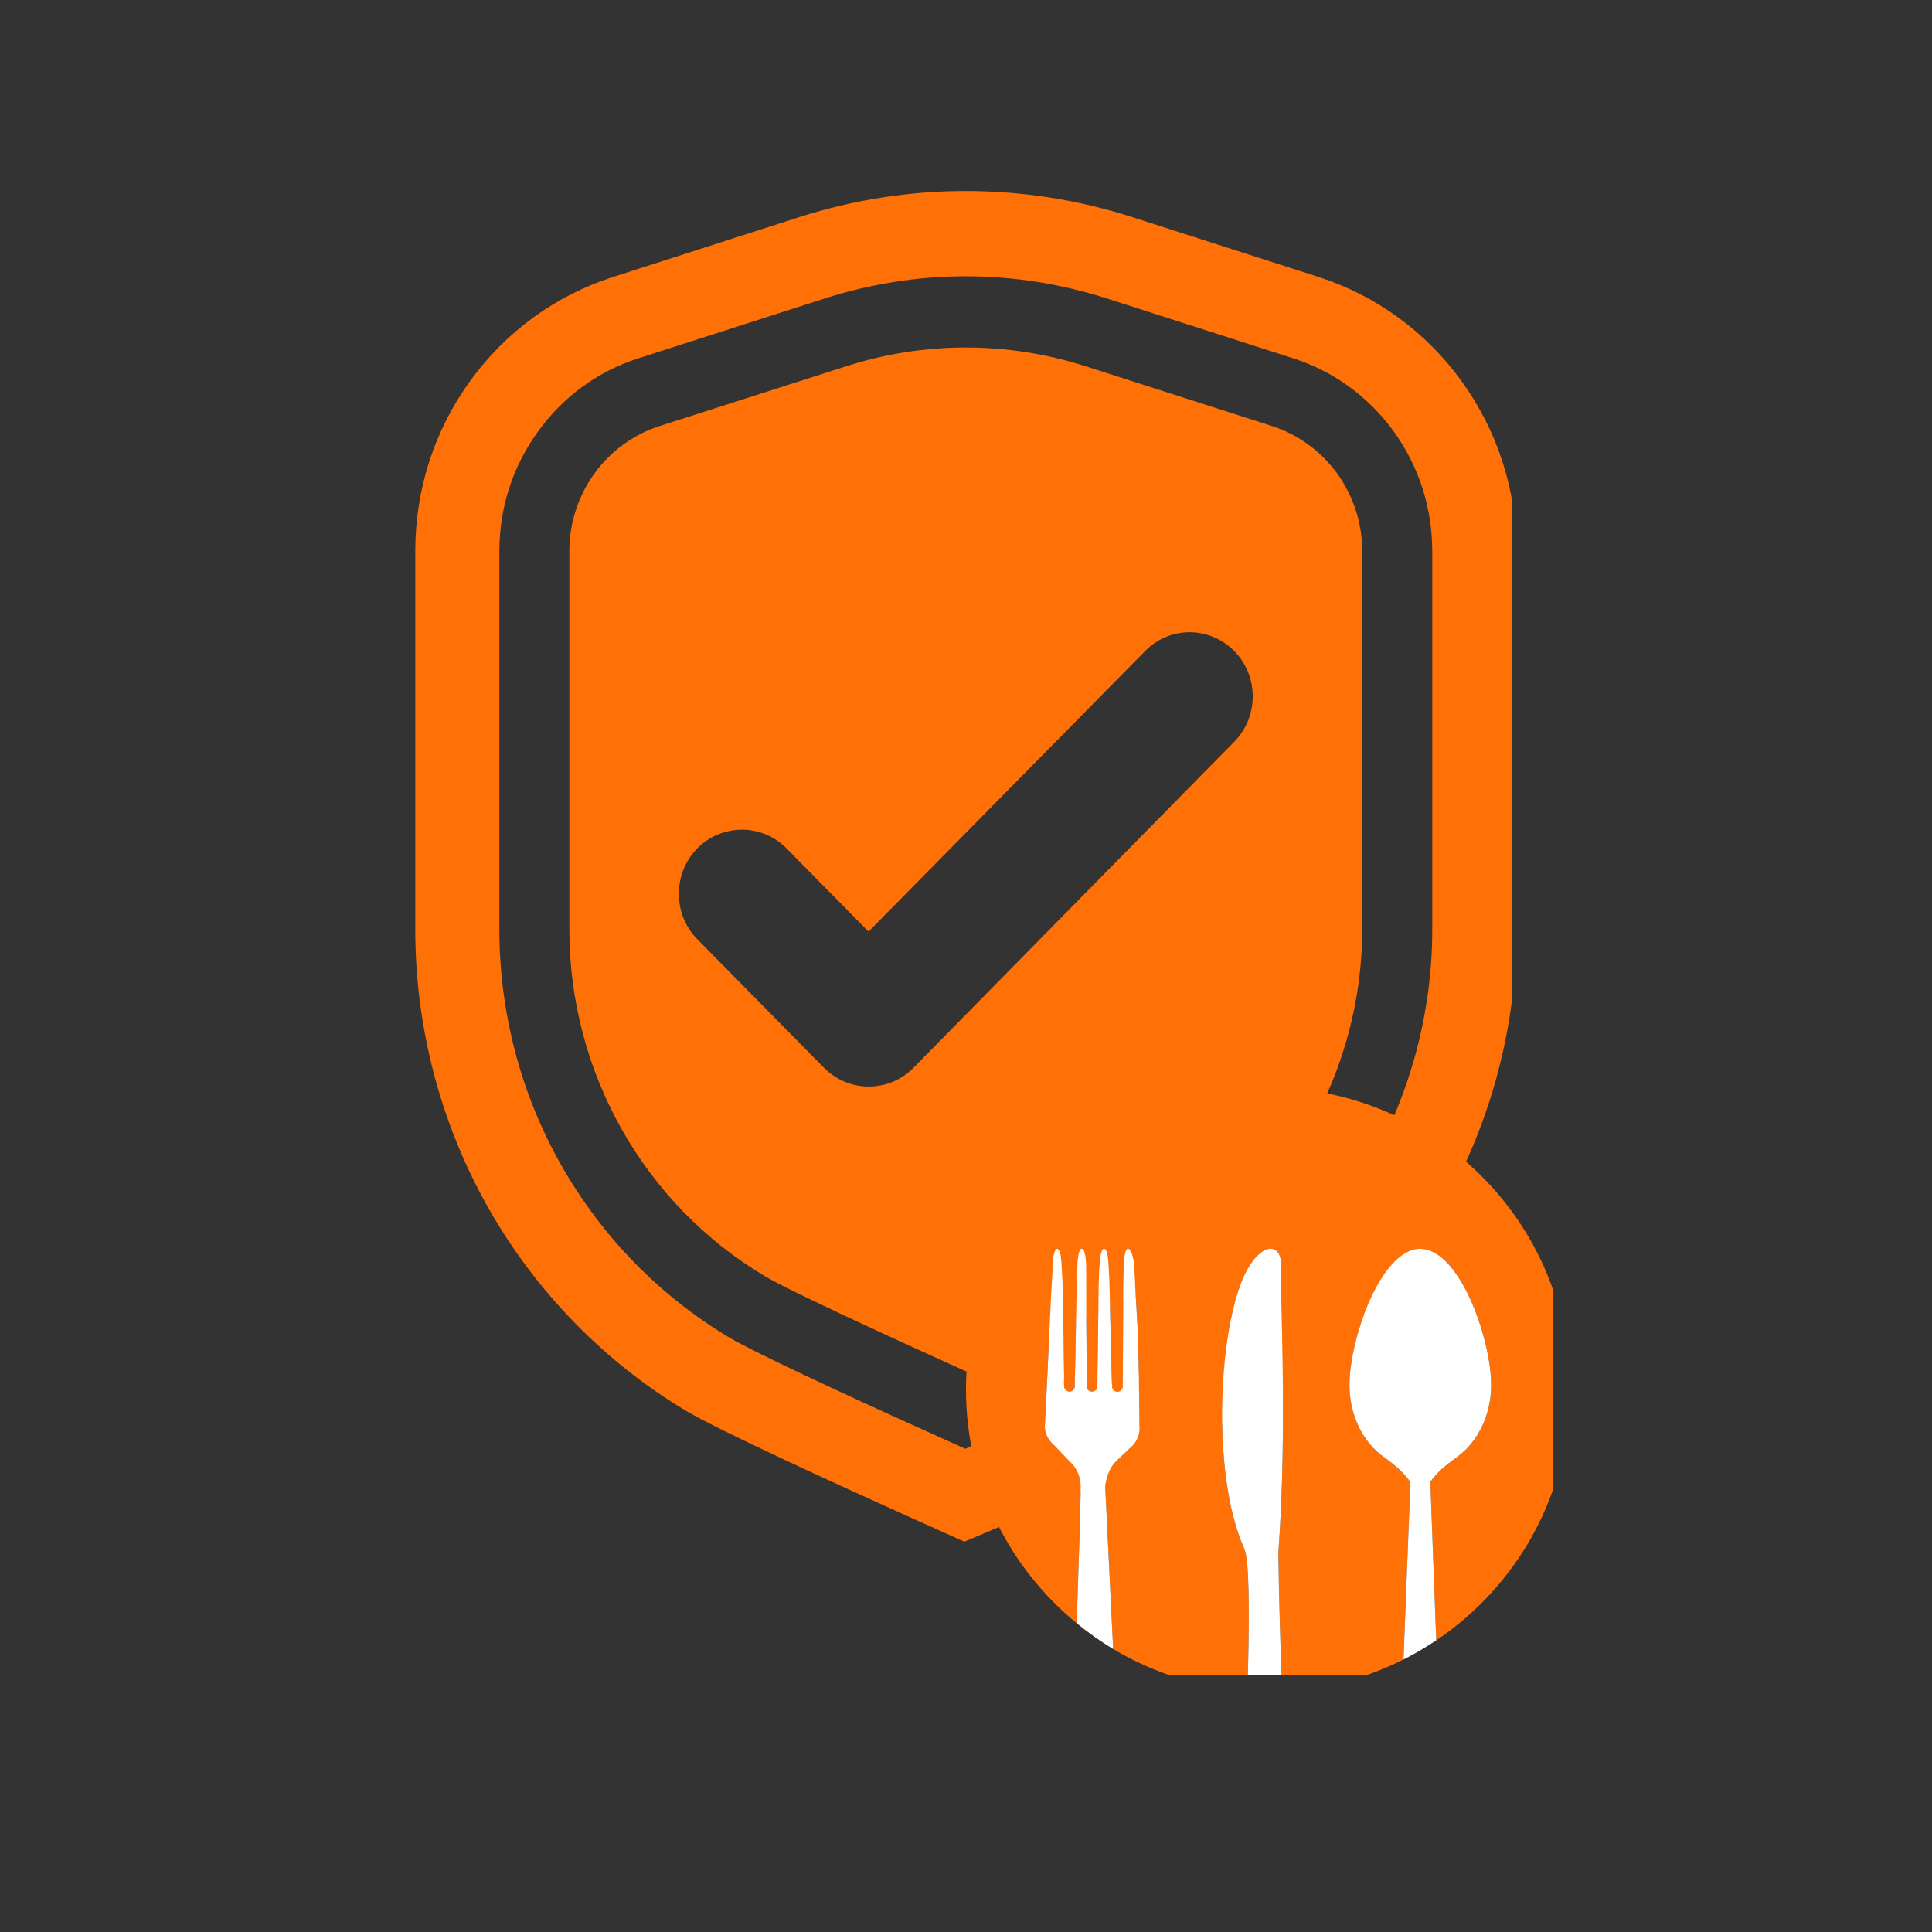
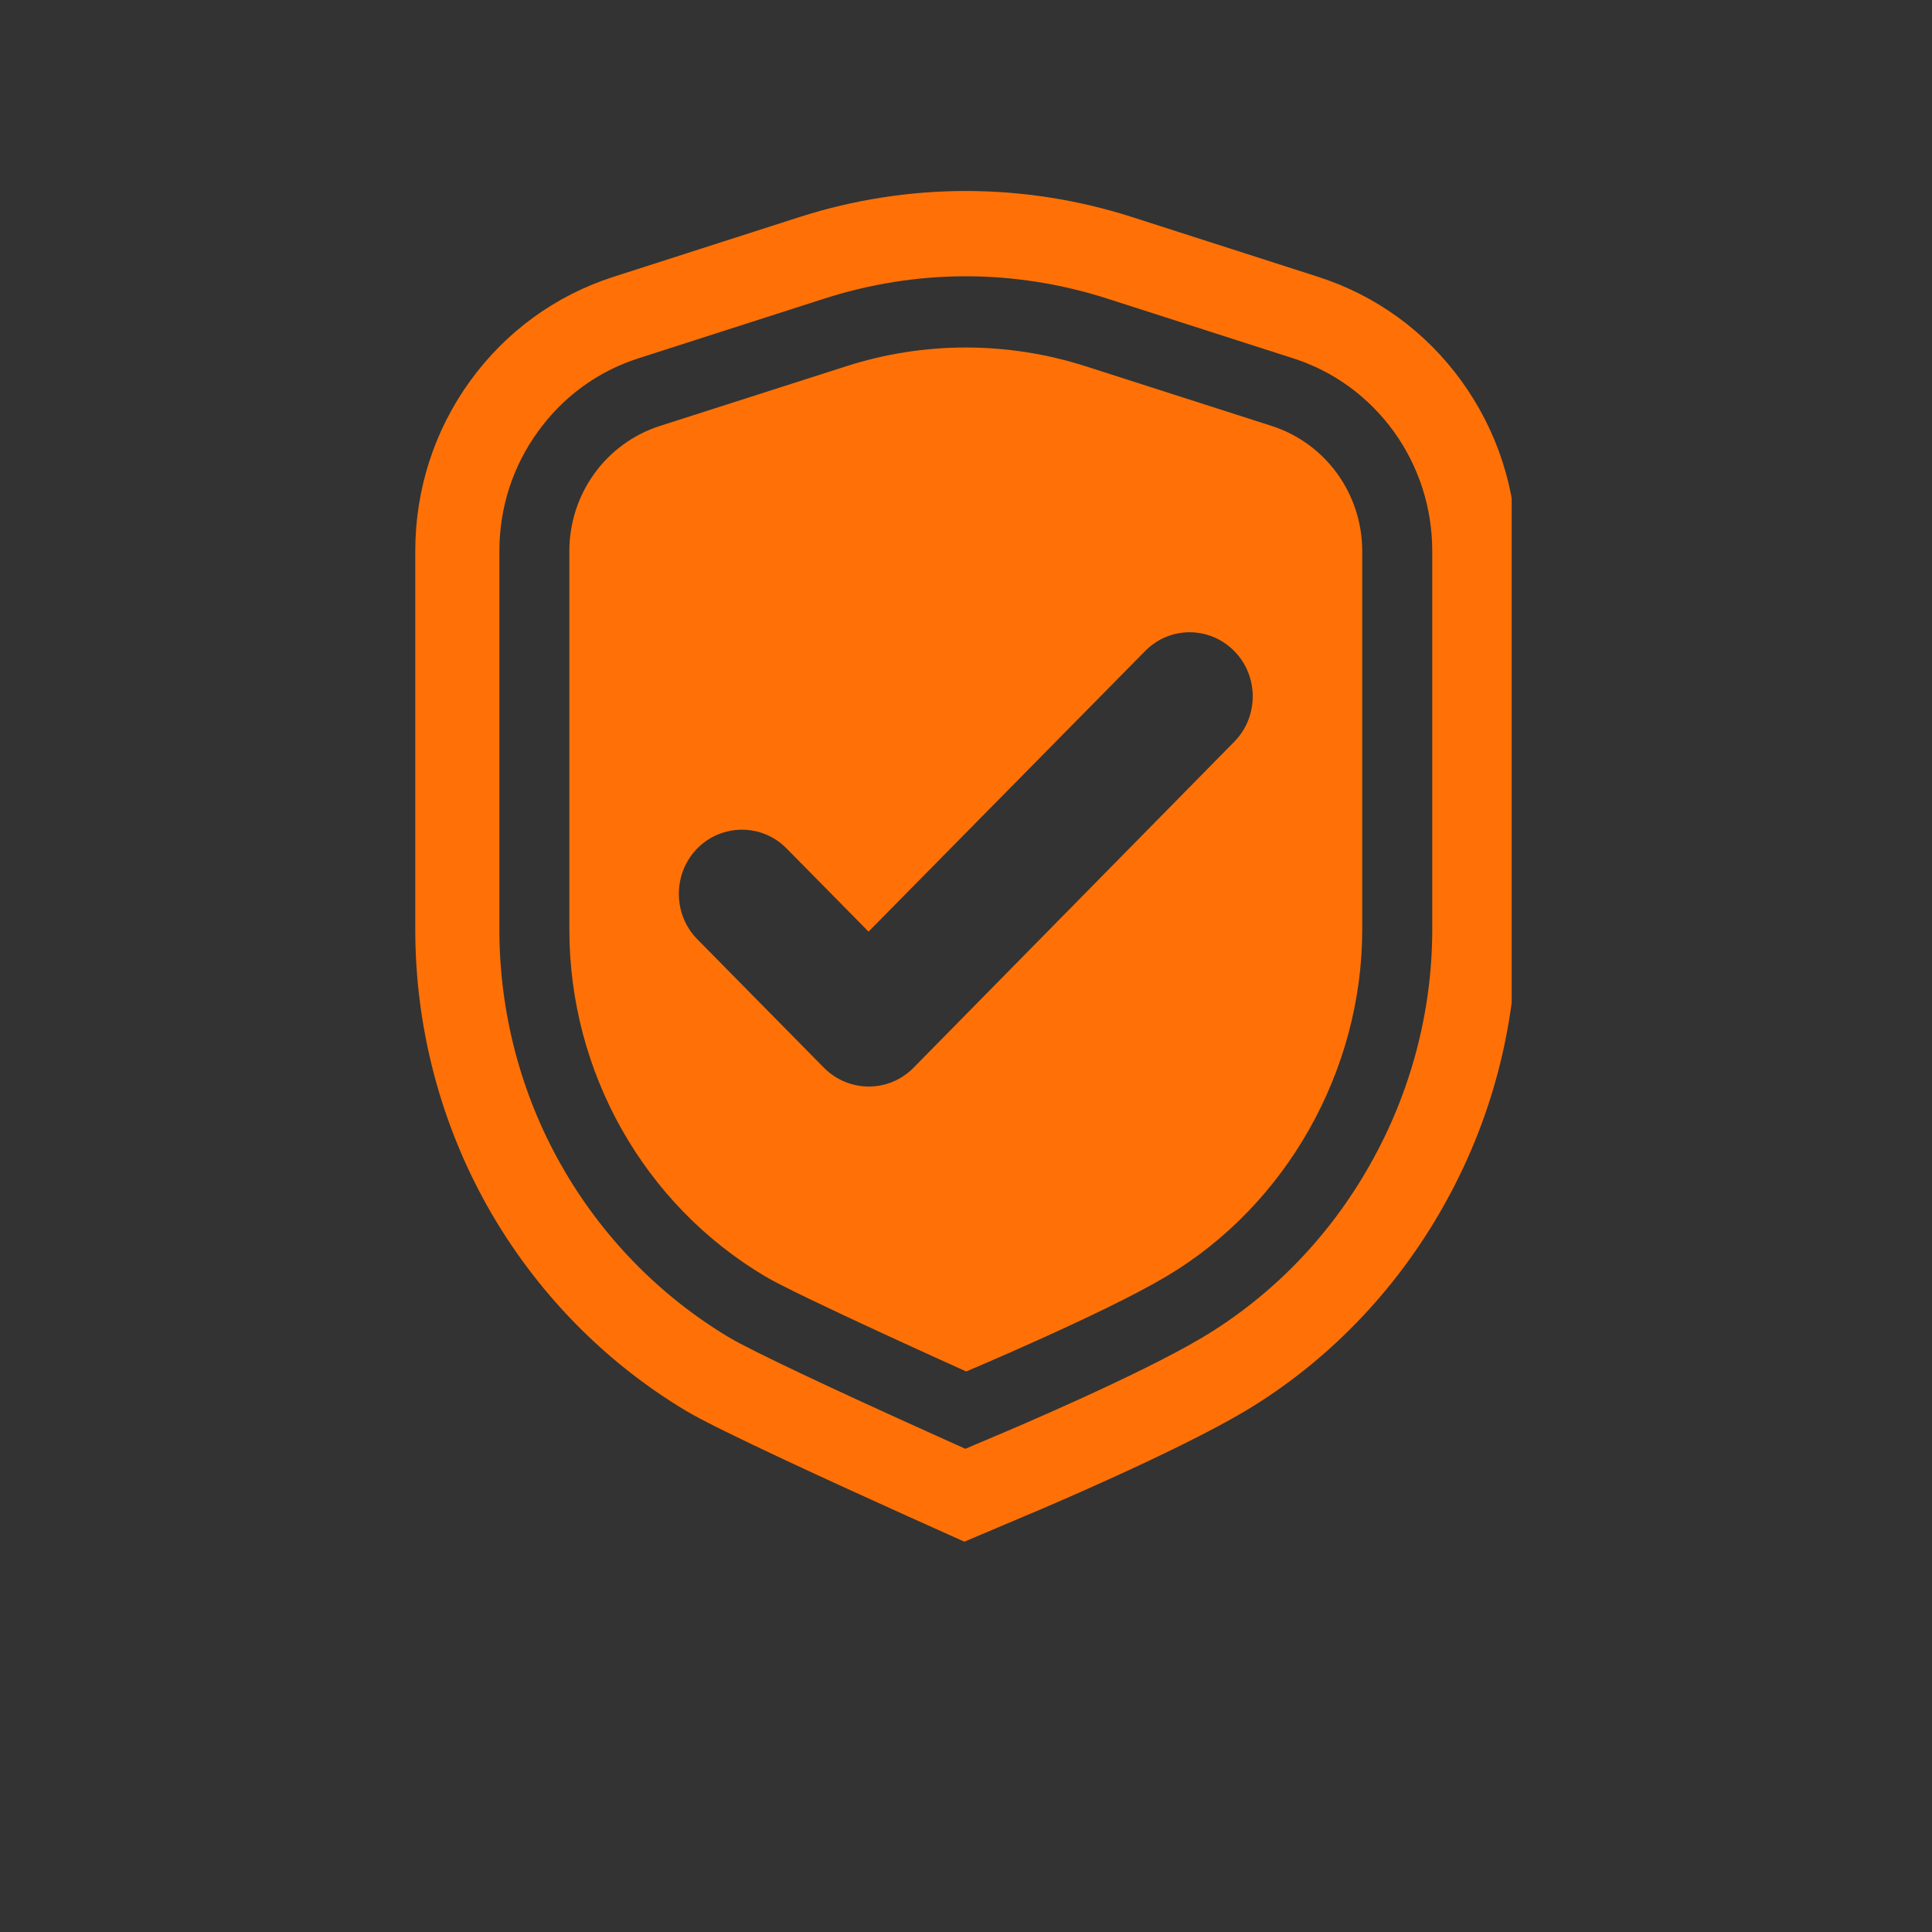
<svg xmlns="http://www.w3.org/2000/svg" width="48" zoomAndPan="magnify" viewBox="0 0 36 36" height="48" preserveAspectRatio="xMidYMid meet" version="1.2">
  <rect x="0" y="0" width="36" height="36" fill="#333333" stroke="none" />
  <defs>
    <clipPath id="32a6d7d5ad">
      <path d="M 7.734 3.504 L 28.168 3.504 L 28.168 29 L 7.734 29 Z M 7.734 3.504 " />
    </clipPath>
    <clipPath id="0c1bdb0b9c">
      <path d="M 18 20.266 L 28.945 20.266 L 28.945 31.211 L 18 31.211 Z M 18 20.266 " />
    </clipPath>
    <clipPath id="8a120de581">
-       <path d="M 19 23 L 28 23 L 28 31.211 L 19 31.211 Z M 19 23 " />
-     </clipPath>
+       </clipPath>
  </defs>
  <g id="1064d14857">
    <path style=" stroke:none;fill-rule:nonzero;fill:#ff7106;fill-opacity:1;" d="M 23 13.82 L 17.023 19.895 C 16.801 20.121 16.504 20.246 16.188 20.246 C 15.875 20.246 15.578 20.121 15.355 19.898 L 12.992 17.5 C 12.535 17.035 12.535 16.277 12.992 15.809 C 13.453 15.344 14.199 15.344 14.656 15.809 L 16.184 17.359 L 21.336 12.133 C 21.793 11.664 22.539 11.664 23 12.133 C 23.457 12.598 23.457 13.355 23 13.82 Z M 23.699 7.938 L 20.227 6.824 C 18.773 6.359 17.219 6.359 15.77 6.824 L 12.293 7.938 C 11.289 8.262 10.609 9.203 10.609 10.27 L 10.609 17.32 C 10.609 19.977 11.996 22.438 14.254 23.781 C 14.832 24.129 18.004 25.555 18.004 25.555 C 18.004 25.555 20.586 24.469 21.738 23.781 C 23.965 22.457 25.383 19.957 25.383 17.32 L 25.383 10.27 C 25.383 9.203 24.703 8.262 23.699 7.938 " />
    <g clip-rule="nonzero" clip-path="url(#32a6d7d5ad)">
      <path style=" stroke:none;fill-rule:nonzero;fill:#ff7106;fill-opacity:1;" d="M 17.996 5.148 C 17.105 5.148 16.223 5.289 15.375 5.559 L 11.898 6.676 C 11.141 6.918 10.492 7.391 10.023 8.043 C 9.551 8.695 9.305 9.465 9.305 10.27 L 9.305 17.32 C 9.305 18.855 9.699 20.371 10.453 21.703 C 11.203 23.031 12.289 24.148 13.594 24.926 C 13.996 25.164 15.445 25.852 17.477 26.766 L 17.988 26.996 L 18.504 26.777 C 18.777 26.664 21.203 25.637 22.398 24.926 C 23.691 24.156 24.773 23.043 25.527 21.703 C 26.289 20.359 26.688 18.844 26.688 17.32 L 26.688 10.27 C 26.688 9.465 26.441 8.695 25.973 8.043 C 25.5 7.391 24.852 6.918 24.094 6.676 L 20.617 5.559 C 19.77 5.289 18.887 5.148 17.996 5.148 Z M 17.969 28.727 L 16.84 28.219 C 15.602 27.66 13.426 26.668 12.797 26.297 C 11.258 25.379 9.977 24.062 9.09 22.492 C 8.203 20.918 7.738 19.133 7.738 17.32 L 7.738 10.27 C 7.738 9.125 8.09 8.027 8.758 7.102 C 9.426 6.18 10.348 5.508 11.426 5.16 L 14.902 4.043 C 15.902 3.723 16.945 3.559 17.996 3.559 C 19.047 3.559 20.09 3.723 21.09 4.043 L 24.566 5.16 C 25.645 5.508 26.566 6.18 27.234 7.102 C 27.902 8.027 28.258 9.125 28.258 10.27 L 28.258 17.32 C 28.258 19.121 27.785 20.91 26.887 22.492 C 25.996 24.07 24.719 25.387 23.195 26.297 C 21.906 27.062 19.387 28.129 19.105 28.246 L 17.969 28.727 " />
    </g>
    <g clip-rule="nonzero" clip-path="url(#0c1bdb0b9c)">
-       <path style=" stroke:none;fill-rule:nonzero;fill:#ff7106;fill-opacity:1;" d="M 29.254 25.895 C 29.254 27.84 28.266 29.555 26.762 30.566 L 26.652 27.617 L 26.652 27.613 C 26.773 27.434 26.965 27.277 27.141 27.152 C 27.527 26.879 27.785 26.379 27.785 25.809 C 27.785 24.945 27.195 23.27 26.465 23.27 C 25.734 23.27 25.145 24.945 25.145 25.809 C 25.145 26.379 25.402 26.879 25.789 27.152 C 25.965 27.277 26.156 27.434 26.277 27.613 L 26.281 27.617 L 26.152 30.922 C 25.469 31.266 24.703 31.477 23.891 31.516 C 23.859 30.703 23.832 29.805 23.82 28.93 C 23.996 26.594 23.844 24.031 23.871 23.621 C 23.902 23.176 23.543 23.109 23.234 23.668 C 22.727 24.582 22.539 27.41 23.184 28.855 C 23.195 28.891 23.203 28.906 23.211 28.938 C 23.285 29.285 23.281 30.375 23.242 31.508 C 22.332 31.445 21.48 31.168 20.742 30.727 L 20.594 27.707 C 20.594 27.707 20.609 27.41 20.797 27.227 L 21.113 26.926 C 21.113 26.926 21.254 26.785 21.23 26.57 C 21.23 26.57 21.227 25.621 21.203 24.84 L 21.152 23.961 L 21.152 23.922 L 21.133 23.578 C 21.129 23.504 21.113 23.449 21.098 23.383 C 21.09 23.355 21.062 23.297 21.043 23.277 C 21.035 23.273 21.027 23.27 21.023 23.27 C 20.984 23.266 20.965 23.348 20.961 23.371 C 20.949 23.43 20.938 23.508 20.938 23.566 C 20.938 23.625 20.934 23.914 20.93 23.992 L 20.922 25.633 L 20.922 25.84 C 20.918 25.895 20.875 25.934 20.82 25.934 C 20.766 25.934 20.723 25.895 20.723 25.844 C 20.715 25.723 20.715 25.605 20.711 25.484 L 20.672 23.895 C 20.672 23.836 20.668 23.777 20.664 23.723 C 20.66 23.672 20.66 23.621 20.656 23.57 C 20.652 23.5 20.648 23.43 20.629 23.359 C 20.625 23.332 20.613 23.297 20.594 23.277 C 20.586 23.273 20.578 23.27 20.574 23.27 C 20.539 23.266 20.52 23.348 20.512 23.371 C 20.5 23.43 20.488 23.586 20.484 23.645 L 20.473 23.914 L 20.449 25.648 C 20.449 25.648 20.453 25.73 20.445 25.84 C 20.445 25.887 20.402 25.93 20.348 25.93 C 20.293 25.93 20.25 25.887 20.246 25.836 C 20.25 25.746 20.246 25.191 20.246 25.117 L 20.242 24.695 C 20.238 24.656 20.242 23.613 20.238 23.57 C 20.234 23.5 20.23 23.43 20.215 23.359 C 20.207 23.332 20.199 23.297 20.176 23.277 C 20.168 23.273 20.164 23.27 20.156 23.27 C 20.121 23.266 20.102 23.348 20.098 23.371 C 20.086 23.43 20.078 23.488 20.078 23.543 C 20.078 23.605 20.07 23.781 20.066 23.844 L 20.031 25.578 C 20.027 25.625 20.027 25.672 20.027 25.715 C 20.027 25.758 20.027 25.801 20.027 25.84 C 20.023 25.891 19.98 25.93 19.926 25.93 C 19.875 25.93 19.828 25.887 19.828 25.836 C 19.824 25.766 19.828 25.727 19.824 25.648 L 19.801 23.938 L 19.777 23.496 L 19.773 23.496 C 19.77 23.367 19.738 23.27 19.699 23.27 C 19.656 23.27 19.621 23.391 19.621 23.535 L 19.621 23.543 L 19.586 24.129 L 19.473 26.539 C 19.473 26.539 19.43 26.75 19.66 26.945 L 19.941 27.242 C 19.941 27.242 20.129 27.387 20.137 27.684 C 20.141 27.887 20.094 29.344 20.062 30.246 C 18.805 29.215 18 27.648 18 25.895 C 18 22.785 20.52 20.266 23.625 20.266 C 26.734 20.266 29.254 22.785 29.254 25.895 " />
-     </g>
+       </g>
    <g clip-rule="nonzero" clip-path="url(#8a120de581)">
      <path style=" stroke:none;fill-rule:nonzero;fill:#ffffff;fill-opacity:1;" d="M 23.82 28.93 C 23.832 29.805 23.859 30.703 23.891 31.516 C 23.805 31.52 23.715 31.52 23.625 31.52 C 23.496 31.52 23.371 31.516 23.242 31.508 C 23.281 30.375 23.285 29.285 23.211 28.938 C 23.203 28.906 23.195 28.891 23.184 28.855 C 22.539 27.41 22.727 24.582 23.234 23.668 C 23.543 23.109 23.902 23.176 23.871 23.621 C 23.844 24.031 23.996 26.594 23.82 28.93 Z M 21.203 24.84 L 21.152 23.961 L 21.152 23.922 L 21.133 23.578 C 21.129 23.504 21.113 23.449 21.098 23.383 C 21.09 23.355 21.062 23.297 21.043 23.277 C 21.035 23.273 21.027 23.27 21.023 23.27 C 20.984 23.266 20.965 23.348 20.961 23.371 C 20.949 23.43 20.938 23.508 20.938 23.566 C 20.938 23.625 20.934 23.914 20.93 23.992 L 20.922 25.633 L 20.922 25.84 C 20.918 25.895 20.875 25.934 20.82 25.934 C 20.766 25.934 20.723 25.895 20.723 25.844 C 20.715 25.723 20.715 25.605 20.711 25.484 L 20.672 23.895 C 20.672 23.836 20.668 23.777 20.664 23.723 C 20.66 23.672 20.66 23.621 20.656 23.57 C 20.652 23.5 20.648 23.43 20.629 23.359 C 20.625 23.332 20.613 23.297 20.594 23.277 C 20.586 23.273 20.578 23.27 20.574 23.27 C 20.539 23.266 20.52 23.348 20.512 23.371 C 20.5 23.43 20.488 23.586 20.484 23.645 L 20.473 23.914 L 20.449 25.648 C 20.449 25.648 20.453 25.73 20.445 25.84 C 20.445 25.887 20.402 25.93 20.348 25.93 C 20.293 25.93 20.25 25.887 20.246 25.836 C 20.25 25.746 20.246 25.191 20.246 25.117 L 20.242 24.695 C 20.238 24.656 20.242 23.613 20.238 23.57 C 20.234 23.5 20.23 23.43 20.215 23.359 C 20.207 23.332 20.199 23.297 20.176 23.277 C 20.168 23.273 20.164 23.27 20.156 23.27 C 20.121 23.266 20.102 23.348 20.098 23.371 C 20.086 23.43 20.078 23.488 20.078 23.543 C 20.078 23.605 20.07 23.781 20.066 23.844 L 20.031 25.578 C 20.031 25.625 20.027 25.672 20.027 25.715 C 20.027 25.758 20.027 25.801 20.027 25.84 C 20.023 25.891 19.98 25.93 19.93 25.93 C 19.875 25.93 19.832 25.887 19.828 25.836 C 19.824 25.766 19.828 25.727 19.828 25.648 L 19.801 23.938 L 19.777 23.496 L 19.773 23.496 C 19.77 23.367 19.738 23.27 19.699 23.27 C 19.656 23.27 19.621 23.391 19.621 23.535 L 19.621 23.543 L 19.586 24.129 L 19.473 26.539 C 19.473 26.539 19.43 26.75 19.66 26.945 L 19.941 27.242 C 19.941 27.242 20.129 27.387 20.137 27.684 C 20.141 27.887 20.094 29.344 20.062 30.246 C 20.277 30.422 20.504 30.582 20.742 30.727 L 20.594 27.707 C 20.594 27.707 20.609 27.41 20.797 27.227 L 21.113 26.926 C 21.113 26.926 21.254 26.785 21.23 26.57 C 21.23 26.57 21.227 25.621 21.203 24.84 Z M 26.465 23.27 C 25.734 23.27 25.145 24.945 25.145 25.809 C 25.145 26.379 25.402 26.879 25.789 27.152 C 25.965 27.277 26.156 27.434 26.277 27.613 L 26.281 27.617 L 26.152 30.922 C 26.363 30.816 26.566 30.695 26.762 30.566 L 26.652 27.617 L 26.652 27.613 C 26.773 27.434 26.969 27.277 27.145 27.152 C 27.527 26.879 27.785 26.379 27.785 25.809 C 27.785 24.945 27.195 23.27 26.465 23.27 " />
    </g>
  </g>
</svg>